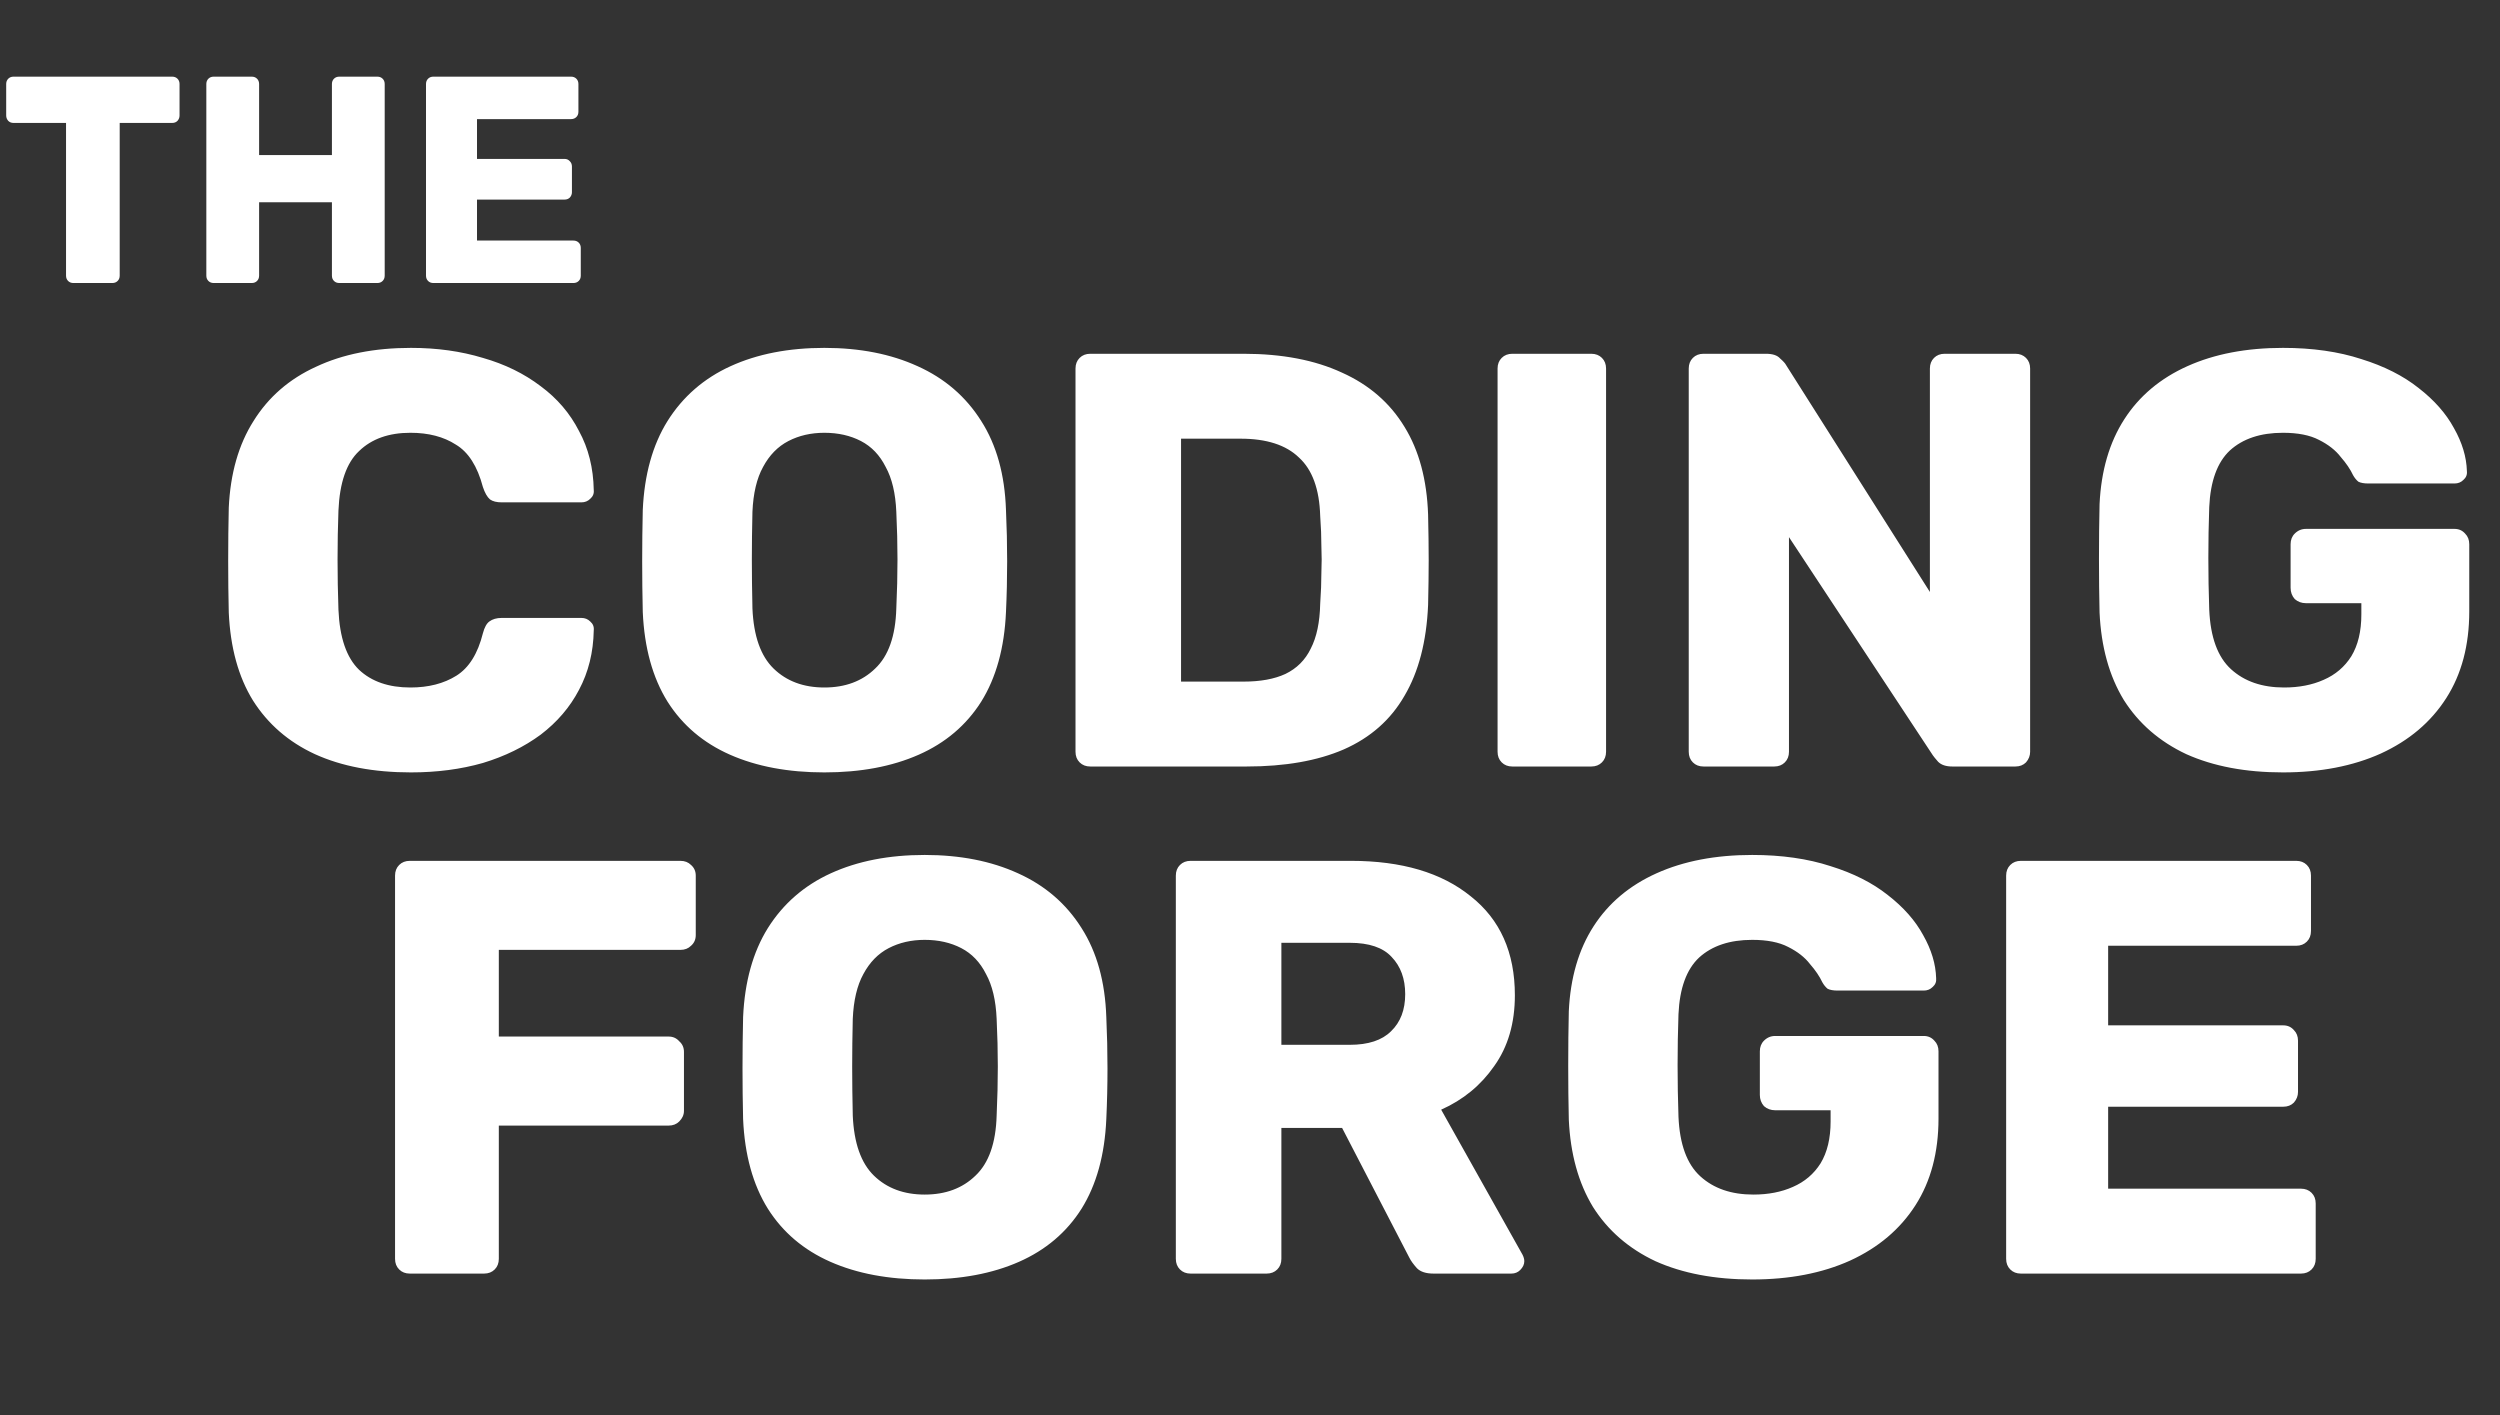
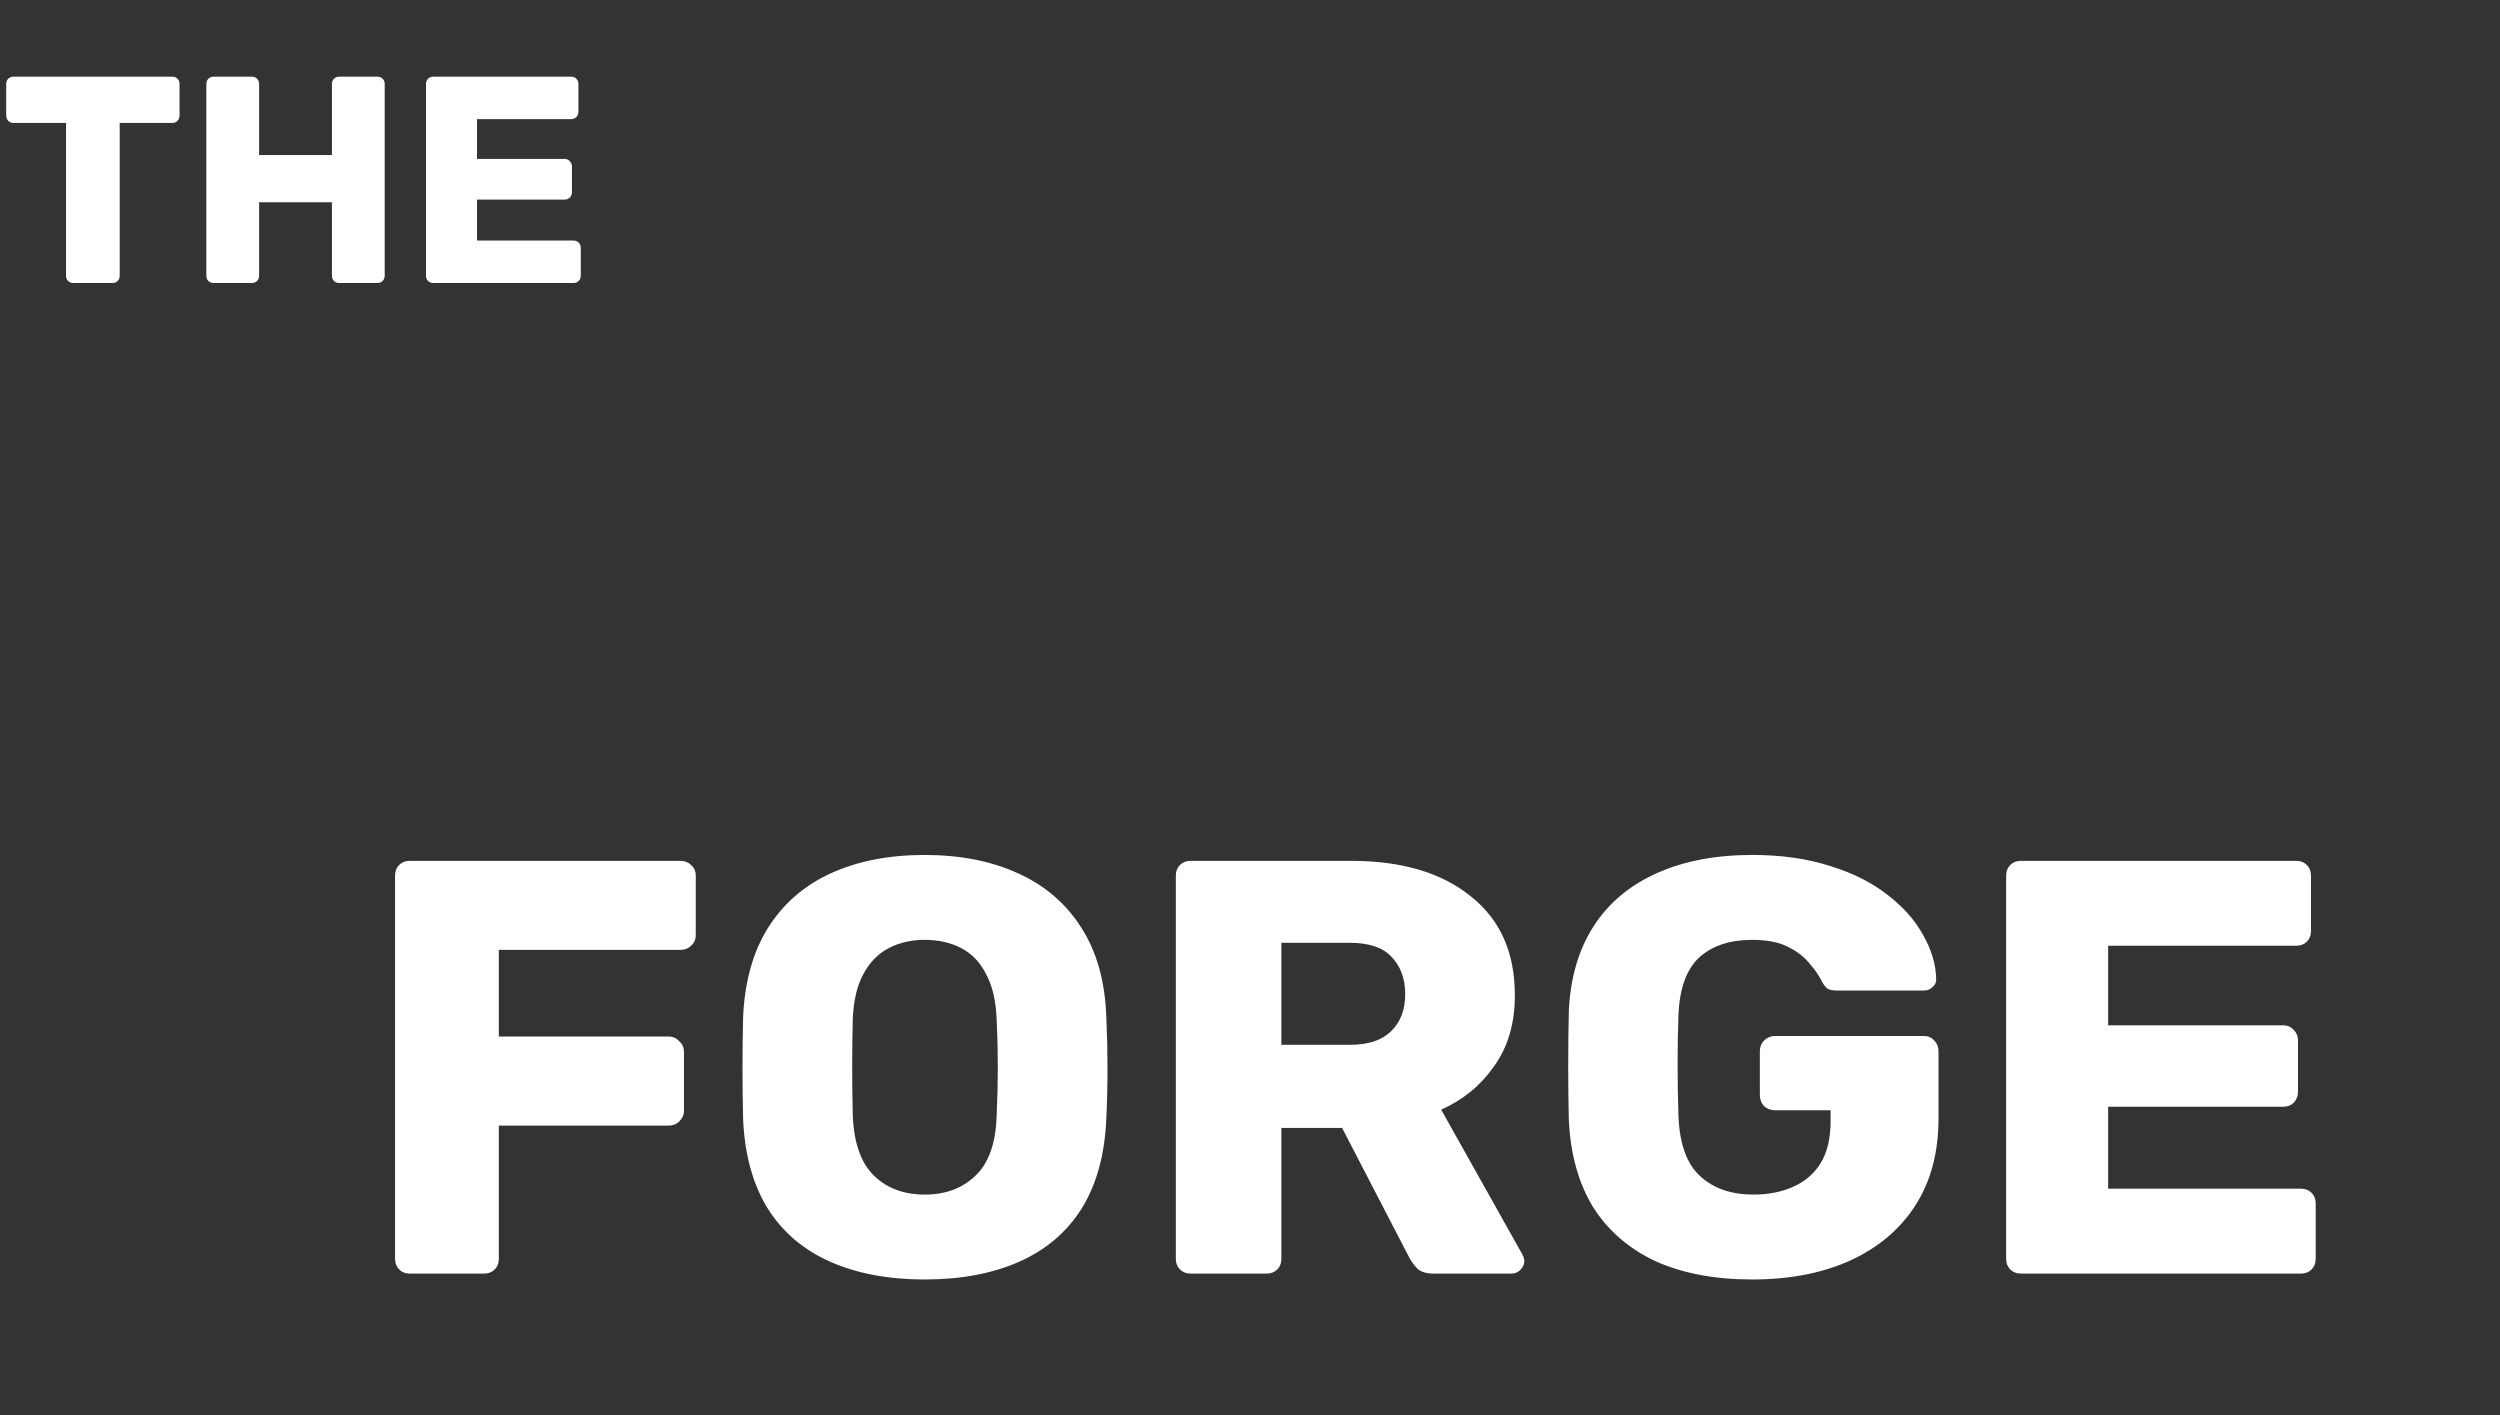
<svg xmlns="http://www.w3.org/2000/svg" width="212" height="120" viewBox="0 0 212 120" fill="none">
  <rect x="0" y="0" width="212" height="120" fill="#333333" stroke="none" />
  <path d="M6.225 24C6.042 24 5.892 23.942 5.775 23.825C5.658 23.708 5.6 23.558 5.6 23.375V10.425H1.15C0.967 10.425 0.817 10.367 0.7 10.25C0.583 10.117 0.525 9.967 0.525 9.8V7.125C0.525 6.942 0.583 6.792 0.7 6.675C0.817 6.558 0.967 6.5 1.15 6.5H14.6C14.783 6.5 14.933 6.558 15.05 6.675C15.167 6.792 15.225 6.942 15.225 7.125V9.8C15.225 9.967 15.167 10.117 15.05 10.25C14.933 10.367 14.783 10.425 14.6 10.425H10.15V23.375C10.15 23.558 10.092 23.708 9.975 23.825C9.858 23.942 9.708 24 9.525 24H6.225ZM18.122 24C17.939 24 17.789 23.942 17.672 23.825C17.555 23.708 17.497 23.558 17.497 23.375V7.125C17.497 6.942 17.555 6.792 17.672 6.675C17.789 6.558 17.939 6.5 18.122 6.5H21.347C21.53 6.5 21.68 6.558 21.797 6.675C21.914 6.792 21.972 6.942 21.972 7.125V13.15H28.147V7.125C28.147 6.942 28.205 6.792 28.322 6.675C28.439 6.558 28.589 6.5 28.772 6.5H31.997C32.18 6.5 32.33 6.558 32.447 6.675C32.564 6.792 32.622 6.942 32.622 7.125V23.375C32.622 23.558 32.564 23.708 32.447 23.825C32.33 23.942 32.18 24 31.997 24H28.772C28.589 24 28.439 23.942 28.322 23.825C28.205 23.708 28.147 23.558 28.147 23.375V17.15H21.972V23.375C21.972 23.558 21.914 23.708 21.797 23.825C21.68 23.942 21.53 24 21.347 24H18.122ZM36.75 24C36.567 24 36.417 23.942 36.3 23.825C36.183 23.708 36.125 23.558 36.125 23.375V7.125C36.125 6.942 36.183 6.792 36.3 6.675C36.417 6.558 36.567 6.5 36.75 6.5H48.425C48.608 6.5 48.758 6.558 48.875 6.675C48.992 6.792 49.05 6.942 49.05 7.125V9.475C49.05 9.658 48.992 9.808 48.875 9.925C48.758 10.042 48.608 10.1 48.425 10.1H40.45V13.475H47.875C48.058 13.475 48.208 13.542 48.325 13.675C48.442 13.792 48.5 13.942 48.5 14.125V16.3C48.5 16.467 48.442 16.617 48.325 16.75C48.208 16.867 48.058 16.925 47.875 16.925H40.45V20.4H48.625C48.808 20.4 48.958 20.458 49.075 20.575C49.192 20.692 49.25 20.842 49.25 21.025V23.375C49.25 23.558 49.192 23.708 49.075 23.825C48.958 23.942 48.808 24 48.625 24H36.75Z" fill="white" />
-   <path d="M34.85 65.5C31.683 65.5 28.967 64.983 26.7 63.95C24.467 62.917 22.717 61.4 21.45 59.4C20.217 57.4 19.533 54.917 19.4 51.95C19.367 50.583 19.35 49.117 19.35 47.55C19.35 45.983 19.367 44.483 19.4 43.05C19.533 40.15 20.233 37.7 21.5 35.7C22.767 33.667 24.533 32.133 26.8 31.1C29.067 30.033 31.75 29.5 34.85 29.5C37.05 29.5 39.083 29.783 40.95 30.35C42.817 30.883 44.45 31.683 45.85 32.75C47.25 33.783 48.333 35.05 49.1 36.55C49.9 38.017 50.317 39.683 50.35 41.55C50.383 41.85 50.283 42.1 50.05 42.3C49.85 42.5 49.6 42.6 49.3 42.6H42.55C42.117 42.6 41.783 42.517 41.55 42.35C41.317 42.15 41.117 41.8 40.95 41.3C40.483 39.533 39.717 38.333 38.65 37.7C37.617 37.033 36.333 36.7 34.8 36.7C32.967 36.7 31.517 37.217 30.45 38.25C29.383 39.25 28.8 40.933 28.7 43.3C28.6 46.033 28.6 48.833 28.7 51.7C28.8 54.067 29.383 55.767 30.45 56.8C31.517 57.8 32.967 58.3 34.8 58.3C36.333 58.3 37.633 57.967 38.7 57.3C39.767 56.633 40.517 55.433 40.95 53.7C41.083 53.2 41.267 52.867 41.5 52.7C41.767 52.5 42.117 52.4 42.55 52.4H49.3C49.6 52.4 49.85 52.5 50.05 52.7C50.283 52.9 50.383 53.15 50.35 53.45C50.317 55.317 49.9 57 49.1 58.5C48.333 59.967 47.25 61.233 45.85 62.3C44.45 63.333 42.817 64.133 40.95 64.7C39.083 65.233 37.05 65.5 34.85 65.5ZM69.907 65.5C66.841 65.5 64.174 65 61.907 64C59.641 63 57.874 61.5 56.607 59.5C55.341 57.467 54.641 54.933 54.507 51.9C54.474 50.467 54.457 49.033 54.457 47.6C54.457 46.167 54.474 44.717 54.507 43.25C54.641 40.25 55.341 37.733 56.607 35.7C57.907 33.633 59.691 32.083 61.957 31.05C64.224 30.017 66.874 29.5 69.907 29.5C72.907 29.5 75.541 30.017 77.807 31.05C80.107 32.083 81.907 33.633 83.207 35.7C84.507 37.733 85.207 40.25 85.307 43.25C85.374 44.717 85.407 46.167 85.407 47.6C85.407 49.033 85.374 50.467 85.307 51.9C85.174 54.933 84.474 57.467 83.207 59.5C81.941 61.5 80.174 63 77.907 64C75.641 65 72.974 65.5 69.907 65.5ZM69.907 58.3C71.674 58.3 73.107 57.767 74.207 56.7C75.341 55.633 75.941 53.933 76.007 51.6C76.074 50.133 76.107 48.75 76.107 47.45C76.107 46.15 76.074 44.8 76.007 43.4C75.941 41.833 75.641 40.567 75.107 39.6C74.607 38.6 73.907 37.867 73.007 37.4C72.107 36.933 71.074 36.7 69.907 36.7C68.774 36.7 67.757 36.933 66.857 37.4C65.957 37.867 65.241 38.6 64.707 39.6C64.174 40.567 63.874 41.833 63.807 43.4C63.774 44.8 63.757 46.15 63.757 47.45C63.757 48.75 63.774 50.133 63.807 51.6C63.907 53.933 64.507 55.633 65.607 56.7C66.707 57.767 68.141 58.3 69.907 58.3ZM92.453 65C92.087 65 91.787 64.883 91.553 64.65C91.32 64.417 91.203 64.117 91.203 63.75V31.25C91.203 30.883 91.32 30.583 91.553 30.35C91.787 30.117 92.087 30 92.453 30H105.453C108.72 30 111.503 30.533 113.803 31.6C116.103 32.633 117.87 34.167 119.103 36.2C120.336 38.2 121.003 40.683 121.103 43.65C121.136 45.117 121.153 46.4 121.153 47.5C121.153 48.6 121.136 49.867 121.103 51.3C120.97 54.4 120.303 56.967 119.103 59C117.936 61.033 116.22 62.55 113.953 63.55C111.72 64.517 108.97 65 105.703 65H92.453ZM100.153 57.8H105.453C106.886 57.8 108.07 57.583 109.003 57.15C109.97 56.683 110.686 55.967 111.153 55C111.653 54.033 111.92 52.767 111.953 51.2C112.02 50.233 112.053 49.367 112.053 48.6C112.086 47.833 112.086 47.067 112.053 46.3C112.053 45.533 112.02 44.683 111.953 43.75C111.886 41.483 111.286 39.833 110.153 38.8C109.053 37.733 107.403 37.2 105.203 37.2H100.153V57.8ZM128.244 65C127.877 65 127.577 64.883 127.344 64.65C127.111 64.417 126.994 64.117 126.994 63.75V31.25C126.994 30.883 127.111 30.583 127.344 30.35C127.577 30.117 127.877 30 128.244 30H134.944C135.311 30 135.611 30.117 135.844 30.35C136.077 30.583 136.194 30.883 136.194 31.25V63.75C136.194 64.117 136.077 64.417 135.844 64.65C135.611 64.883 135.311 65 134.944 65H128.244ZM144.455 65C144.088 65 143.788 64.883 143.555 64.65C143.322 64.417 143.205 64.117 143.205 63.75V31.25C143.205 30.883 143.322 30.583 143.555 30.35C143.788 30.117 144.088 30 144.455 30H149.755C150.322 30 150.722 30.133 150.955 30.4C151.222 30.633 151.388 30.817 151.455 30.95L163.655 50.2V31.25C163.655 30.883 163.772 30.583 164.005 30.35C164.238 30.117 164.538 30 164.905 30H170.905C171.272 30 171.572 30.117 171.805 30.35C172.038 30.583 172.155 30.883 172.155 31.25V63.75C172.155 64.083 172.038 64.383 171.805 64.65C171.572 64.883 171.272 65 170.905 65H165.555C165.022 65 164.622 64.867 164.355 64.6C164.122 64.333 163.972 64.15 163.905 64.05L151.705 45.55V63.75C151.705 64.117 151.588 64.417 151.355 64.65C151.122 64.883 150.822 65 150.455 65H144.455ZM193.593 65.5C190.426 65.5 187.693 64.983 185.393 63.95C183.126 62.883 181.359 61.35 180.093 59.35C178.859 57.317 178.176 54.85 178.043 51.95C178.009 50.517 177.993 49 177.993 47.4C177.993 45.767 178.009 44.217 178.043 42.75C178.176 39.917 178.876 37.517 180.143 35.55C181.409 33.583 183.193 32.083 185.493 31.05C187.793 30.017 190.493 29.5 193.593 29.5C196.093 29.5 198.309 29.817 200.243 30.45C202.176 31.05 203.793 31.867 205.093 32.9C206.426 33.933 207.426 35.067 208.093 36.3C208.793 37.533 209.159 38.75 209.193 39.95C209.226 40.25 209.126 40.5 208.893 40.7C208.693 40.9 208.443 41 208.143 41H200.843C200.476 41 200.193 40.95 199.993 40.85C199.826 40.717 199.676 40.533 199.543 40.3C199.309 39.8 198.959 39.283 198.493 38.75C198.059 38.183 197.443 37.7 196.643 37.3C195.876 36.9 194.859 36.7 193.593 36.7C191.693 36.7 190.193 37.2 189.093 38.2C188.026 39.2 187.443 40.8 187.343 43C187.243 45.867 187.243 48.767 187.343 51.7C187.443 54.033 188.059 55.717 189.193 56.75C190.326 57.783 191.826 58.3 193.693 58.3C194.959 58.3 196.076 58.083 197.043 57.65C198.043 57.217 198.826 56.55 199.393 55.65C199.959 54.717 200.243 53.533 200.243 52.1V51.15H195.543C195.176 51.15 194.859 51.033 194.593 50.8C194.359 50.533 194.243 50.217 194.243 49.85V46.15C194.243 45.783 194.359 45.483 194.593 45.25C194.859 44.983 195.176 44.85 195.543 44.85H208.143C208.509 44.85 208.809 44.983 209.043 45.25C209.276 45.483 209.393 45.783 209.393 46.15V51.85C209.393 54.717 208.743 57.167 207.443 59.2C206.143 61.233 204.293 62.8 201.893 63.9C199.526 64.967 196.759 65.5 193.593 65.5Z" fill="white" />
  <path d="M34.75 108C34.383 108 34.083 107.883 33.85 107.65C33.617 107.417 33.5 107.117 33.5 106.75V74.25C33.5 73.883 33.617 73.583 33.85 73.35C34.083 73.117 34.383 73 34.75 73H57.7C58.067 73 58.367 73.117 58.6 73.35C58.867 73.583 59 73.883 59 74.25V79.3C59 79.667 58.867 79.967 58.6 80.2C58.367 80.433 58.067 80.55 57.7 80.55H42.3V87.9H56.7C57.067 87.9 57.367 88.033 57.6 88.3C57.867 88.533 58 88.833 58 89.2V94.2C58 94.533 57.867 94.833 57.6 95.1C57.367 95.333 57.067 95.45 56.7 95.45H42.3V106.75C42.3 107.117 42.183 107.417 41.95 107.65C41.717 107.883 41.417 108 41.05 108H34.75ZM78.415 108.5C75.349 108.5 72.682 108 70.415 107C68.149 106 66.382 104.5 65.115 102.5C63.849 100.467 63.149 97.933 63.015 94.9C62.982 93.467 62.965 92.033 62.965 90.6C62.965 89.167 62.982 87.717 63.015 86.25C63.149 83.25 63.849 80.733 65.115 78.7C66.415 76.633 68.199 75.083 70.465 74.05C72.732 73.017 75.382 72.5 78.415 72.5C81.415 72.5 84.049 73.017 86.315 74.05C88.615 75.083 90.415 76.633 91.715 78.7C93.015 80.733 93.715 83.25 93.815 86.25C93.882 87.717 93.915 89.167 93.915 90.6C93.915 92.033 93.882 93.467 93.815 94.9C93.682 97.933 92.982 100.467 91.715 102.5C90.449 104.5 88.682 106 86.415 107C84.149 108 81.482 108.5 78.415 108.5ZM78.415 101.3C80.182 101.3 81.615 100.767 82.715 99.7C83.849 98.633 84.449 96.933 84.515 94.6C84.582 93.133 84.615 91.75 84.615 90.45C84.615 89.15 84.582 87.8 84.515 86.4C84.449 84.833 84.149 83.567 83.615 82.6C83.115 81.6 82.415 80.867 81.515 80.4C80.615 79.933 79.582 79.7 78.415 79.7C77.282 79.7 76.265 79.933 75.365 80.4C74.465 80.867 73.749 81.6 73.215 82.6C72.682 83.567 72.382 84.833 72.315 86.4C72.282 87.8 72.265 89.15 72.265 90.45C72.265 91.75 72.282 93.133 72.315 94.6C72.415 96.933 73.015 98.633 74.115 99.7C75.215 100.767 76.649 101.3 78.415 101.3ZM100.961 108C100.594 108 100.294 107.883 100.061 107.65C99.828 107.417 99.711 107.117 99.711 106.75V74.25C99.711 73.883 99.828 73.583 100.061 73.35C100.294 73.117 100.594 73 100.961 73H114.561C118.861 73 122.244 74 124.711 76C127.211 77.967 128.461 80.767 128.461 84.4C128.461 86.767 127.878 88.767 126.711 90.4C125.578 92.033 124.078 93.267 122.211 94.1L129.111 106.4C129.211 106.6 129.261 106.783 129.261 106.95C129.261 107.217 129.144 107.467 128.911 107.7C128.711 107.9 128.461 108 128.161 108H121.561C120.928 108 120.461 107.85 120.161 107.55C119.861 107.217 119.644 106.917 119.511 106.65L113.811 95.65H108.661V106.75C108.661 107.117 108.544 107.417 108.311 107.65C108.078 107.883 107.778 108 107.411 108H100.961ZM108.661 88.6H114.461C116.028 88.6 117.194 88.217 117.961 87.45C118.761 86.683 119.161 85.633 119.161 84.3C119.161 83 118.778 81.95 118.011 81.15C117.278 80.35 116.094 79.95 114.461 79.95H108.661V88.6ZM148.585 108.5C145.418 108.5 142.685 107.983 140.385 106.95C138.118 105.883 136.351 104.35 135.085 102.35C133.851 100.317 133.168 97.85 133.035 94.95C133.001 93.517 132.985 92 132.985 90.4C132.985 88.767 133.001 87.217 133.035 85.75C133.168 82.917 133.868 80.517 135.135 78.55C136.401 76.583 138.185 75.083 140.485 74.05C142.785 73.017 145.485 72.5 148.585 72.5C151.085 72.5 153.301 72.817 155.235 73.45C157.168 74.05 158.785 74.867 160.085 75.9C161.418 76.933 162.418 78.067 163.085 79.3C163.785 80.533 164.151 81.75 164.185 82.95C164.218 83.25 164.118 83.5 163.885 83.7C163.685 83.9 163.435 84 163.135 84H155.835C155.468 84 155.185 83.95 154.985 83.85C154.818 83.717 154.668 83.533 154.535 83.3C154.301 82.8 153.951 82.283 153.485 81.75C153.051 81.183 152.435 80.7 151.635 80.3C150.868 79.9 149.851 79.7 148.585 79.7C146.685 79.7 145.185 80.2 144.085 81.2C143.018 82.2 142.435 83.8 142.335 86C142.235 88.867 142.235 91.767 142.335 94.7C142.435 97.033 143.051 98.717 144.185 99.75C145.318 100.783 146.818 101.3 148.685 101.3C149.951 101.3 151.068 101.083 152.035 100.65C153.035 100.217 153.818 99.55 154.385 98.65C154.951 97.717 155.235 96.533 155.235 95.1V94.15H150.535C150.168 94.15 149.851 94.033 149.585 93.8C149.351 93.533 149.235 93.217 149.235 92.85V89.15C149.235 88.783 149.351 88.483 149.585 88.25C149.851 87.983 150.168 87.85 150.535 87.85H163.135C163.501 87.85 163.801 87.983 164.035 88.25C164.268 88.483 164.385 88.783 164.385 89.15V94.85C164.385 97.717 163.735 100.167 162.435 102.2C161.135 104.233 159.285 105.8 156.885 106.9C154.518 107.967 151.751 108.5 148.585 108.5ZM171.371 108C171.004 108 170.704 107.883 170.471 107.65C170.238 107.417 170.121 107.117 170.121 106.75V74.25C170.121 73.883 170.238 73.583 170.471 73.35C170.704 73.117 171.004 73 171.371 73H194.721C195.088 73 195.388 73.117 195.621 73.35C195.854 73.583 195.971 73.883 195.971 74.25V78.95C195.971 79.317 195.854 79.617 195.621 79.85C195.388 80.083 195.088 80.2 194.721 80.2H178.771V86.95H193.621C193.988 86.95 194.288 87.083 194.521 87.35C194.754 87.583 194.871 87.883 194.871 88.25V92.6C194.871 92.933 194.754 93.233 194.521 93.5C194.288 93.733 193.988 93.85 193.621 93.85H178.771V100.8H195.121C195.488 100.8 195.788 100.917 196.021 101.15C196.254 101.383 196.371 101.683 196.371 102.05V106.75C196.371 107.117 196.254 107.417 196.021 107.65C195.788 107.883 195.488 108 195.121 108H171.371Z" fill="white" />
</svg>